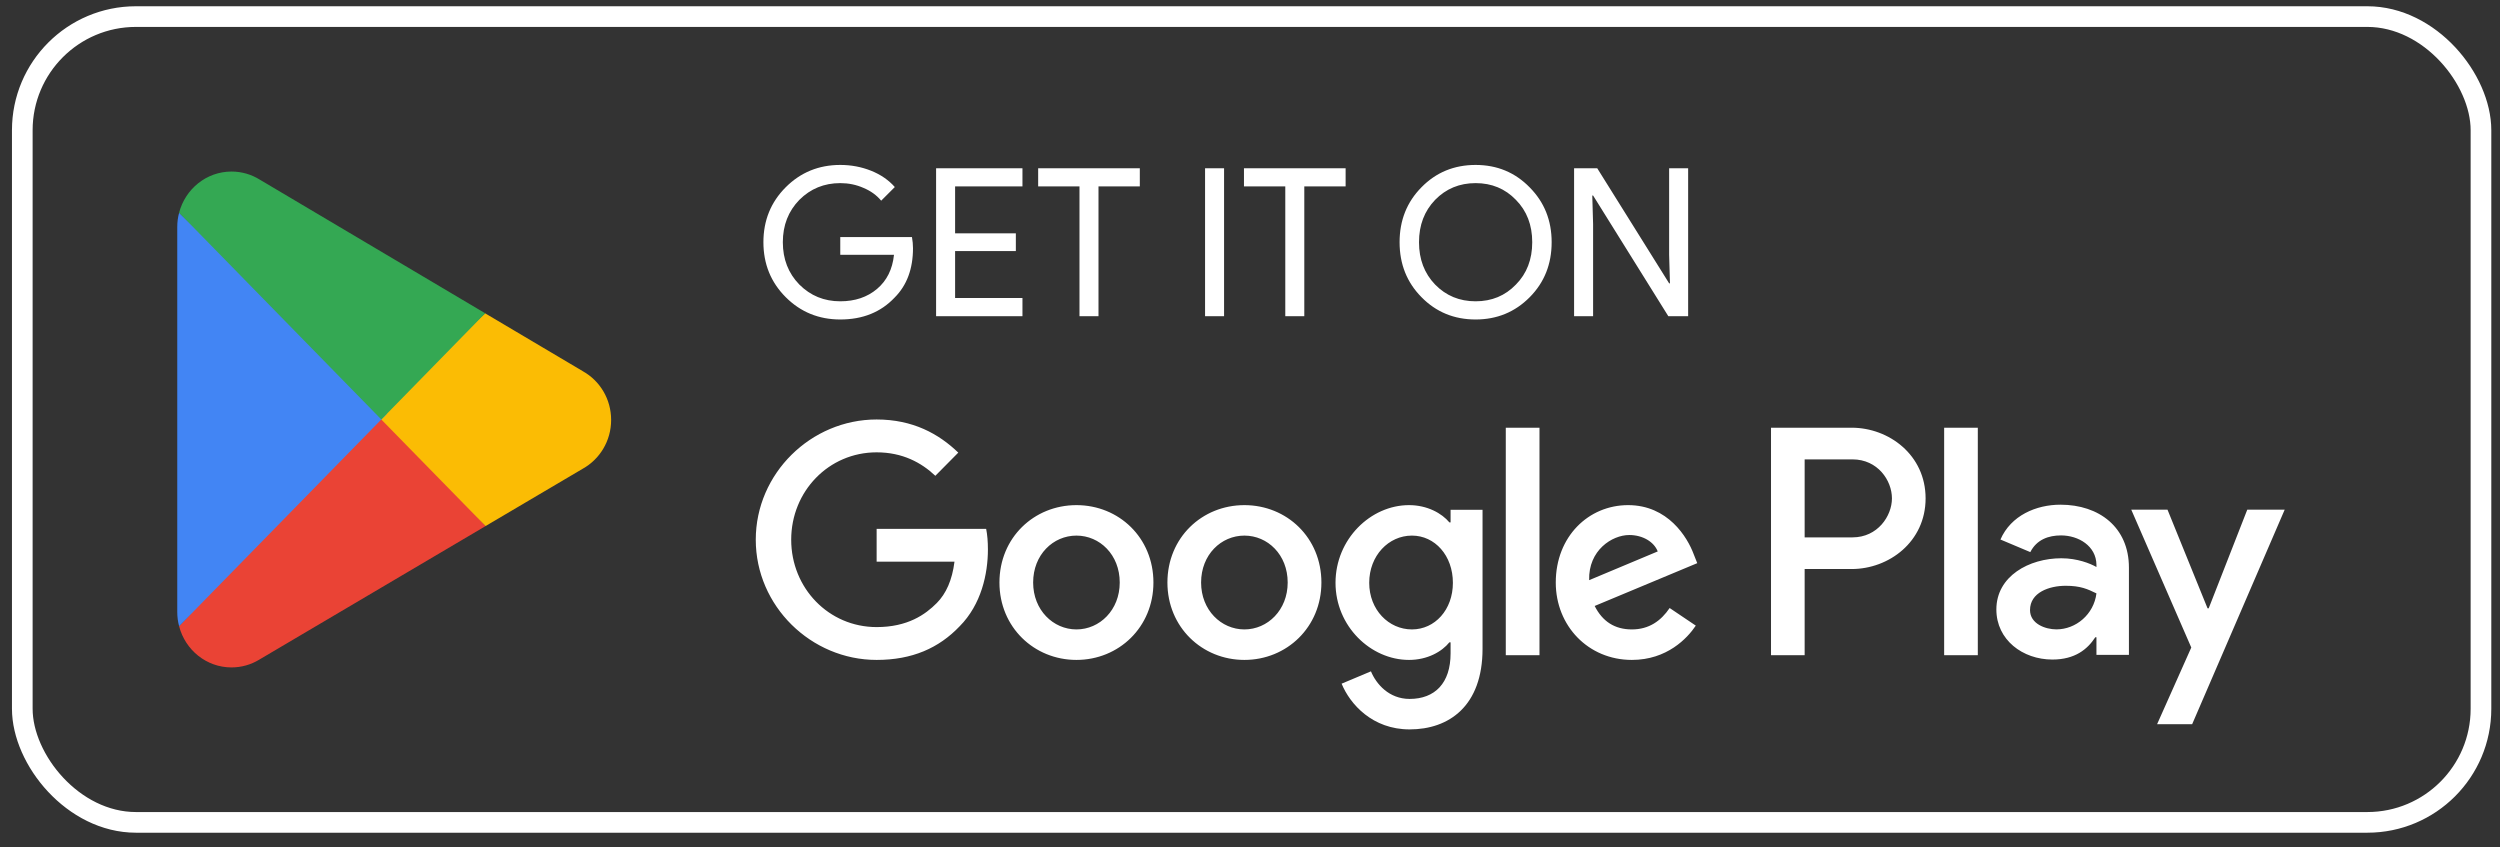
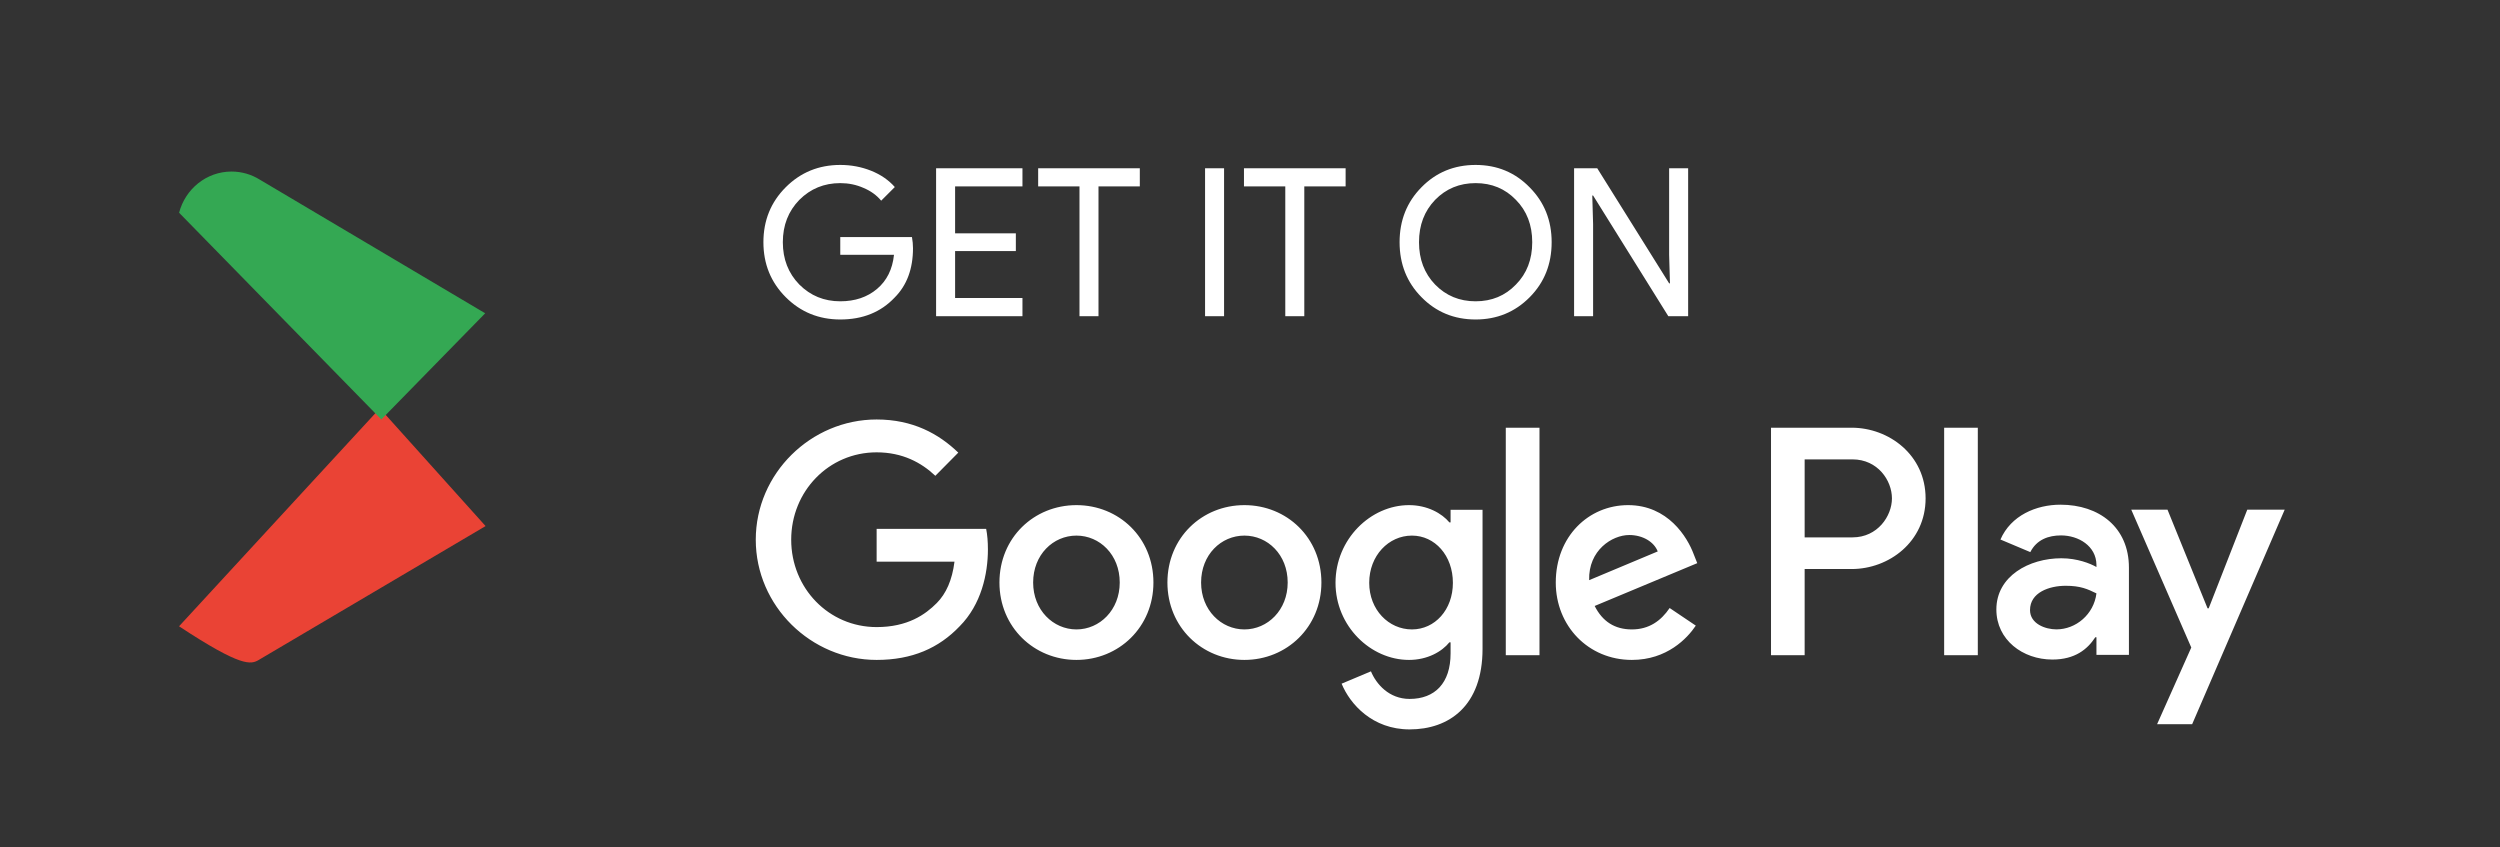
<svg xmlns="http://www.w3.org/2000/svg" width="121" height="41" viewBox="0 0 121 41" fill="none">
  <rect x="0" y="0" width="121" height="41" fill="#333333" stroke="none" />
-   <rect x="1.079" y="0.803" width="119" height="39" rx="5.5" stroke="white" />
-   <path d="M18.384 19.765L8.669 30.309C8.67 30.311 8.67 30.314 8.671 30.316C8.969 31.461 9.991 32.303 11.204 32.303C11.69 32.303 12.145 32.169 12.536 31.934L12.567 31.915L23.502 25.462L18.384 19.765Z" fill="#EA4335" />
-   <path d="M28.212 17.969L28.203 17.963L23.482 15.165L18.163 20.005L23.501 25.461L28.197 22.691C29.02 22.236 29.579 21.348 29.579 20.326C29.579 19.308 29.028 18.426 28.212 17.969Z" fill="#FBBC04" />
-   <path d="M8.669 10.296C8.61 10.517 8.579 10.748 8.579 10.987V29.619C8.579 29.858 8.61 30.09 8.669 30.309L18.718 20.035L8.669 10.296Z" fill="#4285F4" />
+   <path d="M18.384 19.765L8.669 30.309C8.67 30.311 8.67 30.314 8.671 30.316C11.69 32.303 12.145 32.169 12.536 31.934L12.567 31.915L23.502 25.462L18.384 19.765Z" fill="#EA4335" />
  <path d="M18.456 20.303L23.483 15.163L12.561 8.687C12.164 8.443 11.701 8.303 11.205 8.303C9.992 8.303 8.968 9.148 8.669 10.294C8.669 10.295 8.668 10.296 8.668 10.296L18.456 20.303Z" fill="#34A853" />
  <path d="M44.189 12.013C44.189 13.013 43.892 13.81 43.299 14.403C42.632 15.11 41.756 15.463 40.669 15.463C39.629 15.463 38.749 15.103 38.029 14.383C37.309 13.663 36.949 12.777 36.949 11.723C36.949 10.67 37.309 9.783 38.029 9.063C38.749 8.343 39.629 7.983 40.669 7.983C41.196 7.983 41.692 8.077 42.159 8.263C42.626 8.45 43.009 8.713 43.309 9.053L42.649 9.713C42.429 9.447 42.142 9.24 41.789 9.093C41.442 8.94 41.069 8.863 40.669 8.863C39.889 8.863 39.229 9.133 38.689 9.673C38.156 10.22 37.889 10.903 37.889 11.723C37.889 12.543 38.156 13.227 38.689 13.773C39.229 14.313 39.889 14.583 40.669 14.583C41.382 14.583 41.976 14.383 42.449 13.983C42.922 13.583 43.196 13.033 43.269 12.333H40.669V11.473H44.139C44.172 11.66 44.189 11.84 44.189 12.013ZM49.487 8.143V9.023H46.227V11.293H49.167V12.153H46.227V14.423H49.487V15.303H45.307V8.143H49.487ZM53.167 9.023V15.303H52.247V9.023H50.247V8.143H55.167V9.023H53.167ZM59.245 15.303H58.325V8.143H59.245V15.303ZM63.128 9.023V15.303H62.208V9.023H60.208V8.143H65.128V9.023H63.128ZM75.1 11.723C75.1 12.783 74.747 13.67 74.04 14.383C73.327 15.103 72.454 15.463 71.42 15.463C70.38 15.463 69.507 15.103 68.8 14.383C68.094 13.67 67.74 12.783 67.74 11.723C67.74 10.663 68.094 9.777 68.8 9.063C69.507 8.343 70.38 7.983 71.42 7.983C72.46 7.983 73.334 8.347 74.04 9.073C74.747 9.787 75.1 10.67 75.1 11.723ZM68.68 11.723C68.68 12.55 68.94 13.233 69.46 13.773C69.987 14.313 70.64 14.583 71.42 14.583C72.2 14.583 72.85 14.313 73.37 13.773C73.897 13.24 74.16 12.557 74.16 11.723C74.16 10.89 73.897 10.207 73.37 9.673C72.85 9.133 72.2 8.863 71.42 8.863C70.64 8.863 69.987 9.133 69.46 9.673C68.94 10.213 68.68 10.897 68.68 11.723ZM77.106 15.303H76.186V8.143H77.306L80.786 13.713H80.826L80.786 12.333V8.143H81.706V15.303H80.746L77.106 9.463H77.066L77.106 10.843V15.303Z" fill="white" />
  <path d="M94.097 31.713H95.726V20.701H94.097V31.713ZM108.768 24.668L106.901 29.442H106.845L104.907 24.668H103.153L106.058 31.34L104.403 35.052H106.1L110.579 24.668H108.768ZM99.531 30.462C98.997 30.462 98.253 30.193 98.253 29.527C98.253 28.677 99.179 28.352 99.98 28.352C100.695 28.352 101.033 28.508 101.468 28.72C101.341 29.74 100.471 30.462 99.531 30.462ZM99.727 24.427C98.548 24.427 97.326 24.951 96.822 26.113L98.267 26.722C98.576 26.113 99.151 25.914 99.755 25.914C100.598 25.914 101.454 26.424 101.468 27.331V27.444C101.173 27.274 100.542 27.02 99.769 27.02C98.211 27.02 96.624 27.884 96.624 29.498C96.624 30.972 97.902 31.922 99.334 31.922C100.429 31.922 101.033 31.426 101.412 30.844H101.468V31.694H103.04V27.473C103.04 25.518 101.594 24.427 99.727 24.427ZM89.661 26.009H87.345V22.234H89.661C90.879 22.234 91.57 23.251 91.57 24.121C91.57 24.974 90.879 26.009 89.661 26.009ZM89.619 20.701H85.717V31.713H87.345V27.541H89.619C91.424 27.541 93.199 26.222 93.199 24.121C93.199 22.02 91.424 20.701 89.619 20.701ZM68.337 30.464C67.212 30.464 66.27 29.513 66.27 28.208C66.27 26.889 67.212 25.923 68.337 25.923C69.449 25.923 70.32 26.889 70.32 28.208C70.32 29.513 69.449 30.464 68.337 30.464ZM70.208 25.284H70.151C69.785 24.845 69.083 24.448 68.197 24.448C66.34 24.448 64.639 26.093 64.639 28.208C64.639 30.308 66.34 31.94 68.197 31.94C69.083 31.94 69.785 31.543 70.151 31.088H70.208V31.628C70.208 33.062 69.449 33.828 68.225 33.828C67.226 33.828 66.607 33.104 66.354 32.493L64.934 33.09C65.342 34.083 66.425 35.303 68.225 35.303C70.137 35.303 71.755 34.168 71.755 31.401V24.674H70.208V25.284ZM72.88 31.713H74.511V20.701H72.88V31.713ZM76.915 28.08C76.873 26.633 78.026 25.895 78.856 25.895C79.503 25.895 80.052 26.221 80.234 26.689L76.915 28.08ZM81.978 26.831C81.669 25.994 80.726 24.448 78.8 24.448C76.887 24.448 75.299 25.965 75.299 28.194C75.299 30.294 76.873 31.94 78.982 31.94C80.684 31.94 81.669 30.89 82.077 30.28L80.811 29.428C80.389 30.052 79.812 30.464 78.982 30.464C78.153 30.464 77.562 30.081 77.182 29.329L82.147 27.257L81.978 26.831ZM42.429 25.597V27.186H46.197C46.085 28.08 45.79 28.733 45.34 29.187C44.791 29.741 43.933 30.351 42.429 30.351C40.108 30.351 38.294 28.463 38.294 26.122C38.294 23.78 40.108 21.893 42.429 21.893C43.681 21.893 44.595 22.39 45.27 23.029L46.381 21.907C45.438 20.999 44.187 20.303 42.429 20.303C39.251 20.303 36.579 22.915 36.579 26.122C36.579 29.329 39.251 31.94 42.429 31.94C44.144 31.94 45.438 31.372 46.451 30.308C47.492 29.258 47.815 27.782 47.815 26.59C47.815 26.221 47.787 25.881 47.73 25.597H42.429ZM52.1 30.464C50.975 30.464 50.004 29.527 50.004 28.194C50.004 26.845 50.975 25.923 52.1 25.923C53.224 25.923 54.195 26.845 54.195 28.194C54.195 29.527 53.224 30.464 52.1 30.464ZM52.1 24.448C50.046 24.448 48.373 26.023 48.373 28.194C48.373 30.351 50.046 31.94 52.1 31.94C54.153 31.94 55.826 30.351 55.826 28.194C55.826 26.023 54.153 24.448 52.1 24.448ZM60.229 30.464C59.104 30.464 58.133 29.527 58.133 28.194C58.133 26.845 59.104 25.923 60.229 25.923C61.354 25.923 62.324 26.845 62.324 28.194C62.324 29.527 61.354 30.464 60.229 30.464ZM60.229 24.448C58.176 24.448 56.503 26.023 56.503 28.194C56.503 30.351 58.176 31.94 60.229 31.94C62.282 31.94 63.956 30.351 63.956 28.194C63.956 26.023 62.282 24.448 60.229 24.448Z" fill="white" />
</svg>